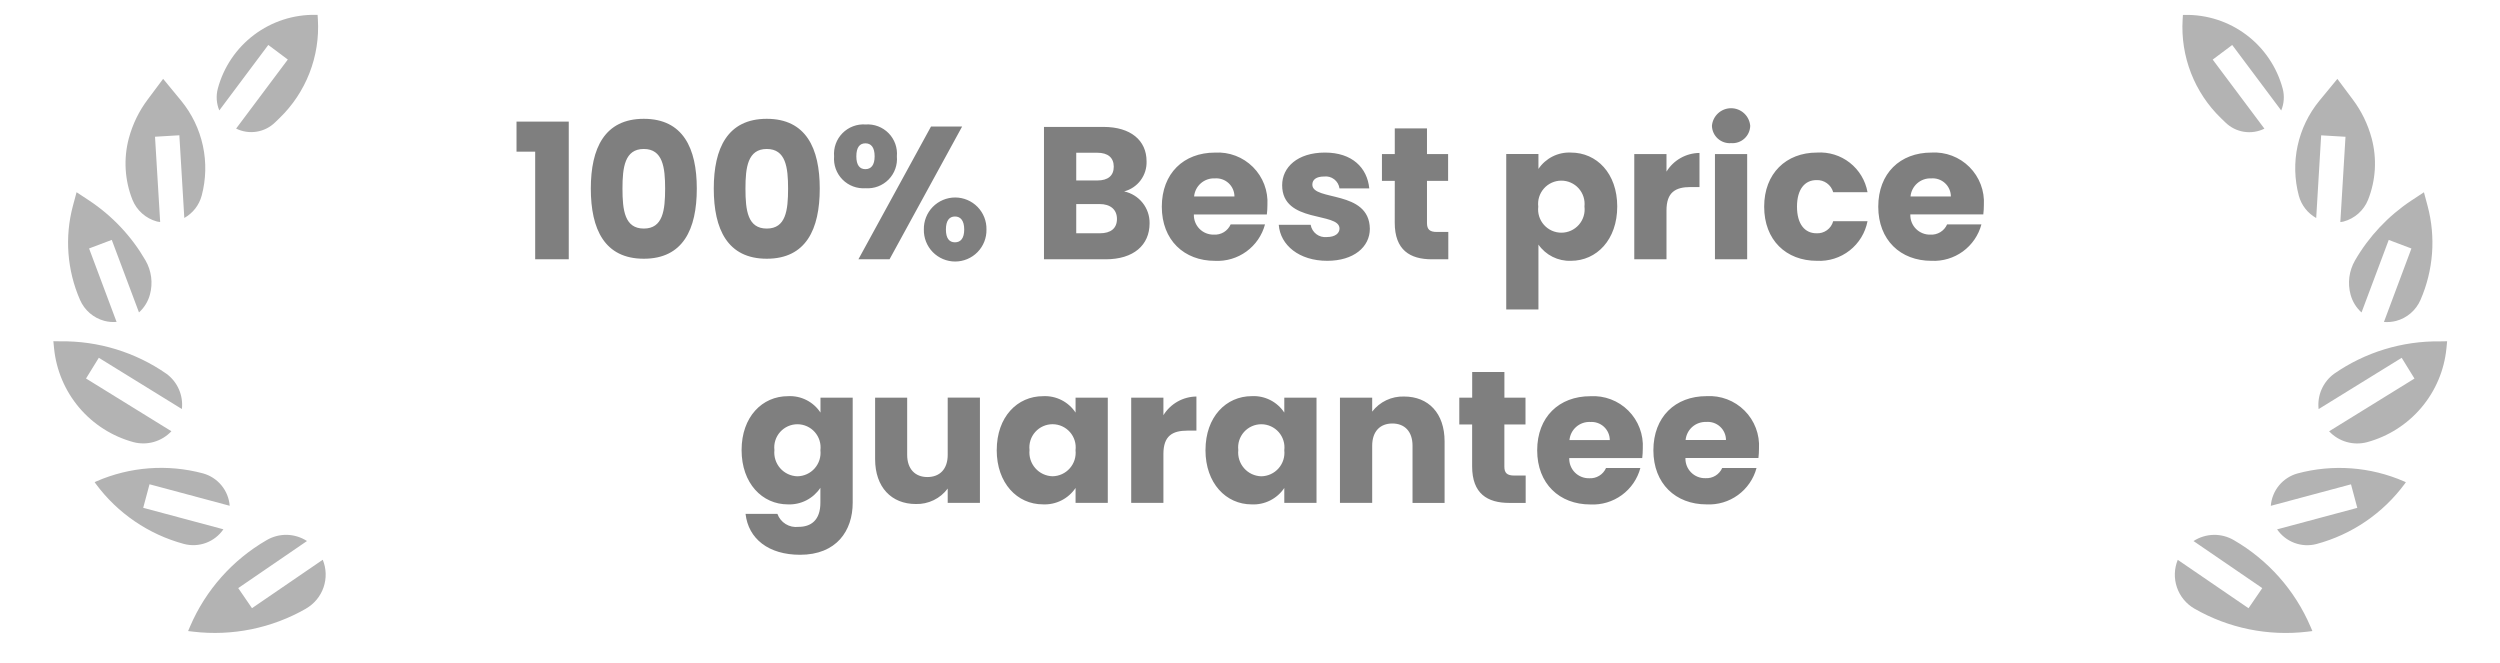
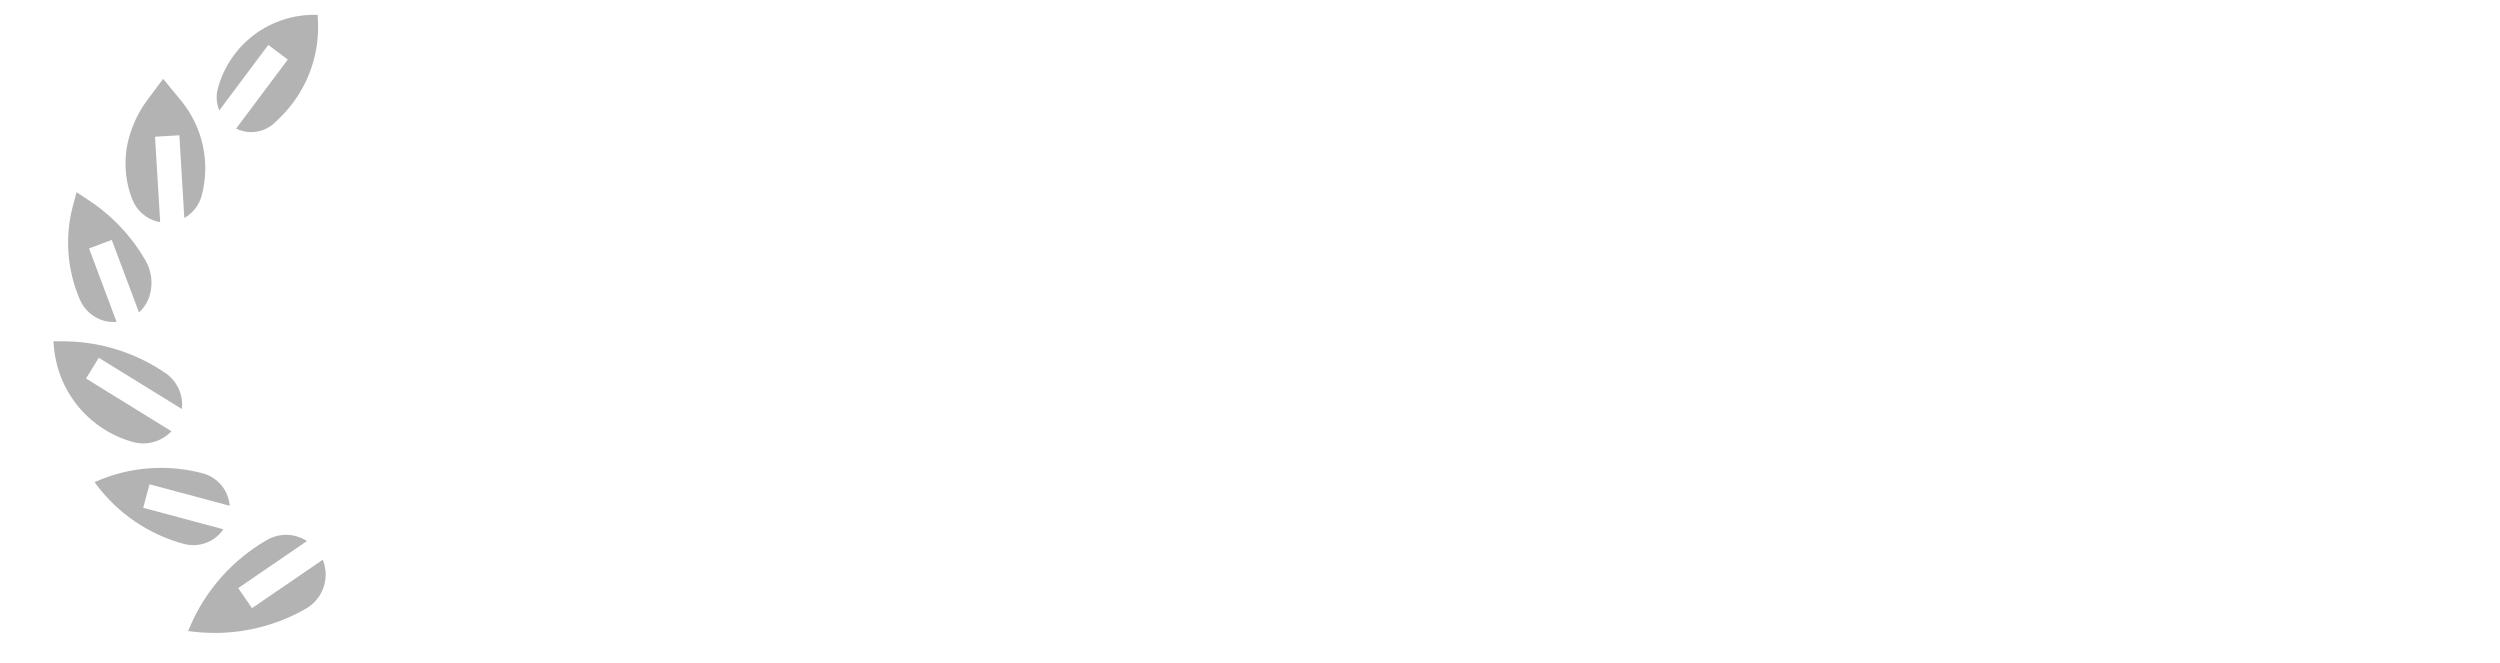
<svg xmlns="http://www.w3.org/2000/svg" width="181" height="48" viewBox="0 0 181 48" fill="none">
-   <path d="M38.747 18.773H41.178V8.806H37.396V10.98H38.747V18.773ZM42.775 13.653C42.775 16.602 43.772 18.732 46.612 18.732C49.452 18.732 50.448 16.602 50.448 13.653C50.448 10.732 49.452 8.602 46.612 8.602C43.772 8.602 42.775 10.732 42.775 13.653ZM48.155 13.653C48.155 15.237 47.991 16.548 46.612 16.548C45.233 16.548 45.067 15.237 45.067 13.653C45.067 12.124 45.23 10.786 46.609 10.786C47.989 10.786 48.155 12.124 48.155 13.653ZM51.677 13.653C51.677 16.602 52.674 18.732 55.514 18.732C58.354 18.732 59.35 16.602 59.35 13.653C59.35 10.732 58.354 8.602 55.514 8.602C52.674 8.602 51.677 10.732 51.677 13.653ZM57.057 13.653C57.057 15.237 56.893 16.548 55.514 16.548C54.135 16.548 53.971 15.239 53.971 13.653C53.971 12.124 54.135 10.786 55.514 10.786C56.893 10.786 57.057 12.124 57.057 13.653ZM60.388 11.321C60.362 11.628 60.404 11.937 60.509 12.227C60.614 12.517 60.781 12.78 60.997 12.999C61.214 13.218 61.475 13.388 61.764 13.497C62.052 13.605 62.361 13.65 62.668 13.628C62.975 13.65 63.283 13.605 63.57 13.496C63.858 13.387 64.118 13.217 64.334 12.998C64.549 12.778 64.715 12.515 64.818 12.225C64.922 11.936 64.962 11.627 64.934 11.321C64.962 11.014 64.922 10.706 64.819 10.416C64.715 10.126 64.55 9.862 64.335 9.643C64.119 9.423 63.858 9.253 63.571 9.144C63.283 9.035 62.975 8.99 62.668 9.011C62.36 8.989 62.052 9.034 61.763 9.143C61.474 9.252 61.213 9.422 60.996 9.641C60.779 9.861 60.613 10.124 60.508 10.414C60.403 10.704 60.362 11.014 60.388 11.321ZM62.654 10.377C63.064 10.377 63.323 10.661 63.323 11.319C63.323 11.96 63.064 12.247 62.654 12.247C62.245 12.247 61.999 11.963 61.999 11.319C61.999 10.663 62.247 10.377 62.654 10.377ZM62.149 18.773H64.402L69.659 9.159H67.406L62.149 18.773ZM66.887 16.616C66.88 16.918 66.934 17.218 67.045 17.499C67.156 17.78 67.321 18.036 67.532 18.252C67.744 18.468 67.996 18.639 68.274 18.756C68.552 18.874 68.851 18.934 69.153 18.934C69.455 18.934 69.754 18.874 70.033 18.756C70.311 18.639 70.563 18.468 70.774 18.252C70.985 18.036 71.151 17.78 71.262 17.499C71.373 17.218 71.427 16.918 71.42 16.616C71.427 16.314 71.373 16.014 71.262 15.733C71.151 15.452 70.985 15.196 70.774 14.98C70.563 14.764 70.311 14.593 70.033 14.476C69.754 14.359 69.455 14.298 69.153 14.298C68.851 14.298 68.552 14.359 68.274 14.476C67.996 14.593 67.744 14.764 67.532 14.98C67.321 15.196 67.156 15.452 67.045 15.733C66.934 16.014 66.88 16.314 66.887 16.616ZM69.14 15.674C69.549 15.674 69.809 15.974 69.809 16.616C69.809 17.258 69.549 17.544 69.14 17.544C68.73 17.544 68.484 17.26 68.484 16.616C68.484 15.972 68.732 15.674 69.14 15.674ZM80.868 15.851C80.868 16.534 80.417 16.889 79.639 16.889H77.919V14.773H79.612C80.39 14.773 80.868 15.169 80.868 15.851ZM80.636 12.07C80.636 12.725 80.213 13.066 79.448 13.066H77.919V11.059H79.448C80.213 11.059 80.636 11.414 80.636 12.07ZM83.23 16.166C83.238 15.627 83.058 15.102 82.722 14.681C82.386 14.261 81.914 13.97 81.387 13.858C81.866 13.733 82.288 13.449 82.583 13.052C82.879 12.654 83.03 12.168 83.011 11.674C83.011 10.158 81.851 9.189 79.899 9.189H75.584V18.773H80.049C82.07 18.773 83.23 17.749 83.23 16.166ZM87.94 12.916C88.122 12.9 88.305 12.922 88.478 12.98C88.651 13.038 88.81 13.132 88.945 13.255C89.08 13.378 89.187 13.528 89.261 13.695C89.335 13.862 89.374 14.042 89.374 14.225H86.452C86.486 13.857 86.659 13.517 86.936 13.273C87.212 13.03 87.572 12.901 87.94 12.914V12.916ZM91.586 16.247H89.099C88.996 16.48 88.825 16.676 88.608 16.809C88.39 16.941 88.137 17.003 87.883 16.987C87.691 16.992 87.499 16.957 87.321 16.885C87.142 16.814 86.98 16.706 86.844 16.569C86.709 16.432 86.603 16.269 86.533 16.09C86.462 15.91 86.43 15.719 86.436 15.526H91.72C91.747 15.3 91.761 15.072 91.761 14.844C91.791 14.337 91.713 13.83 91.533 13.356C91.353 12.882 91.074 12.452 90.716 12.093C90.357 11.735 89.927 11.456 89.453 11.276C88.978 11.096 88.472 11.018 87.965 11.048C85.699 11.048 84.115 12.55 84.115 14.966C84.115 17.383 85.726 18.885 87.965 18.885C88.78 18.926 89.583 18.687 90.242 18.207C90.901 17.727 91.376 17.035 91.586 16.247ZM99.177 16.561C99.136 13.722 95.013 14.582 95.013 13.367C95.013 12.998 95.313 12.78 95.859 12.78C96.122 12.747 96.386 12.819 96.596 12.98C96.805 13.141 96.943 13.378 96.979 13.64H99.136C98.986 12.138 97.894 11.046 95.928 11.046C93.936 11.046 92.828 12.111 92.828 13.408C92.828 16.206 96.981 15.319 96.981 16.548C96.981 16.889 96.667 17.162 96.066 17.162C95.794 17.193 95.521 17.118 95.302 16.953C95.084 16.788 94.937 16.545 94.892 16.275H92.582C92.692 17.749 94.057 18.883 96.091 18.883C98.003 18.883 99.177 17.886 99.177 16.561ZM100.979 16.125C100.979 18.104 102.085 18.773 103.669 18.773H104.857V16.794H104.024C103.505 16.794 103.314 16.602 103.314 16.152V13.094H104.843V11.155H103.314V9.298H100.982V11.155H100.053V13.094H100.982L100.979 16.125ZM111.383 12.233V11.152H109.051V22.405H111.383V17.708C111.645 18.085 111.997 18.39 112.408 18.595C112.818 18.8 113.273 18.899 113.732 18.883C115.602 18.883 117.088 17.353 117.088 14.95C117.088 12.547 115.6 11.046 113.732 11.046C113.271 11.025 112.814 11.123 112.402 11.331C111.991 11.539 111.64 11.849 111.383 12.231V12.233ZM114.715 14.95C114.745 15.187 114.724 15.428 114.654 15.656C114.584 15.884 114.467 16.094 114.309 16.274C114.152 16.453 113.958 16.597 113.741 16.696C113.524 16.794 113.288 16.846 113.05 16.847C112.811 16.848 112.575 16.798 112.357 16.701C112.139 16.604 111.944 16.462 111.786 16.284C111.627 16.106 111.508 15.896 111.436 15.669C111.364 15.441 111.341 15.201 111.37 14.964C111.341 14.728 111.363 14.489 111.433 14.262C111.504 14.035 111.622 13.826 111.779 13.648C111.936 13.469 112.129 13.327 112.346 13.228C112.562 13.13 112.797 13.079 113.034 13.078C113.272 13.077 113.507 13.126 113.724 13.223C113.942 13.319 114.136 13.46 114.295 13.637C114.453 13.814 114.573 14.023 114.645 14.249C114.717 14.475 114.741 14.714 114.715 14.95ZM120.654 15.235C120.654 13.926 121.295 13.542 122.401 13.542H123.043V11.073C122.563 11.078 122.092 11.204 121.674 11.441C121.256 11.677 120.905 12.016 120.654 12.425V11.155H118.321V18.773H120.654V15.235ZM124.163 18.773H126.495V11.155H124.163V18.773ZM125.337 10.363C125.511 10.376 125.686 10.353 125.851 10.296C126.016 10.239 126.167 10.149 126.296 10.031C126.425 9.914 126.529 9.771 126.601 9.612C126.673 9.453 126.712 9.281 126.716 9.107C126.686 8.76 126.527 8.437 126.27 8.201C126.014 7.966 125.678 7.835 125.33 7.835C124.982 7.835 124.646 7.966 124.39 8.201C124.133 8.437 123.974 8.76 123.944 9.107C123.948 9.282 123.988 9.455 124.061 9.615C124.134 9.774 124.239 9.917 124.37 10.035C124.5 10.153 124.653 10.242 124.82 10.299C124.986 10.355 125.162 10.377 125.337 10.363ZM127.726 14.964C127.726 17.381 129.31 18.883 131.549 18.883C132.402 18.927 133.243 18.661 133.916 18.134C134.588 17.607 135.047 16.855 135.208 16.015H132.723C132.652 16.279 132.493 16.509 132.271 16.668C132.05 16.828 131.78 16.906 131.508 16.889C130.675 16.889 130.102 16.234 130.102 14.964C130.102 13.694 130.675 13.039 131.508 13.039C131.78 13.026 132.047 13.105 132.268 13.264C132.489 13.423 132.649 13.651 132.723 13.913H135.208C135.057 13.069 134.6 12.31 133.925 11.781C133.251 11.252 132.405 10.991 131.549 11.046C129.31 11.046 127.726 12.561 127.726 14.962V14.964ZM139.809 12.916C139.991 12.9 140.174 12.922 140.347 12.98C140.52 13.038 140.679 13.132 140.814 13.255C140.949 13.378 141.056 13.528 141.13 13.695C141.204 13.862 141.243 14.042 141.243 14.225H138.321C138.355 13.857 138.528 13.517 138.805 13.273C139.081 13.03 139.441 12.901 139.809 12.914V12.916ZM143.455 16.247H140.97C140.868 16.48 140.696 16.676 140.479 16.809C140.261 16.941 140.009 17.003 139.755 16.987C139.562 16.992 139.37 16.957 139.192 16.885C139.013 16.813 138.85 16.705 138.715 16.568C138.579 16.431 138.473 16.268 138.403 16.088C138.333 15.909 138.301 15.716 138.308 15.524H143.591C143.618 15.297 143.632 15.069 143.632 14.841C143.662 14.335 143.585 13.828 143.404 13.354C143.224 12.88 142.946 12.45 142.587 12.091C142.228 11.732 141.798 11.454 141.324 11.274C140.85 11.093 140.343 11.016 139.837 11.046C137.57 11.046 135.986 12.547 135.986 14.964C135.986 17.381 137.598 18.883 139.837 18.883C140.65 18.923 141.453 18.684 142.112 18.205C142.77 17.725 143.244 17.034 143.455 16.247ZM53.691 32.586C53.691 34.989 55.179 36.518 57.047 36.518C57.509 36.536 57.968 36.435 58.379 36.224C58.79 36.014 59.14 35.701 59.396 35.317V36.398C59.396 37.681 58.7 38.145 57.812 38.145C57.488 38.185 57.16 38.114 56.882 37.942C56.604 37.771 56.393 37.51 56.283 37.203H53.978C54.182 39.019 55.657 40.166 57.923 40.166C60.559 40.166 61.735 38.432 61.735 36.398V28.79H59.403V29.871C59.149 29.485 58.799 29.172 58.387 28.964C57.975 28.755 57.515 28.659 57.054 28.683C55.179 28.681 53.691 30.183 53.691 32.586ZM59.398 32.6C59.424 32.835 59.4 33.073 59.328 33.299C59.256 33.524 59.138 33.732 58.981 33.91C58.825 34.087 58.633 34.23 58.417 34.328C58.202 34.427 57.969 34.48 57.732 34.484C57.495 34.477 57.262 34.422 57.048 34.322C56.833 34.221 56.641 34.077 56.485 33.899C56.329 33.721 56.211 33.512 56.139 33.286C56.067 33.06 56.042 32.822 56.067 32.586C56.039 32.35 56.062 32.112 56.134 31.886C56.206 31.66 56.325 31.451 56.483 31.274C56.641 31.098 56.835 30.956 57.051 30.86C57.268 30.764 57.503 30.714 57.74 30.715C57.977 30.716 58.212 30.768 58.427 30.866C58.643 30.964 58.836 31.107 58.993 31.285C59.149 31.463 59.267 31.672 59.336 31.899C59.406 32.125 59.427 32.364 59.398 32.6ZM70.947 28.788H68.614V32.927C68.614 33.965 68.041 34.538 67.139 34.538C66.266 34.538 65.679 33.965 65.679 32.927V28.79H63.358V33.241C63.358 35.276 64.545 36.491 66.307 36.491C66.753 36.504 67.196 36.408 67.597 36.213C67.999 36.019 68.348 35.73 68.614 35.371V36.409H70.947V28.788ZM72.162 32.584C72.162 34.987 73.65 36.516 75.507 36.516C75.97 36.538 76.431 36.44 76.845 36.232C77.259 36.024 77.612 35.713 77.871 35.328V36.409H80.204V28.79H77.871V29.871C77.617 29.486 77.266 29.174 76.855 28.965C76.443 28.757 75.984 28.66 75.523 28.683C73.652 28.681 72.164 30.183 72.164 32.586L72.162 32.584ZM77.869 32.597C77.894 32.833 77.87 33.071 77.799 33.296C77.727 33.522 77.609 33.73 77.452 33.907C77.295 34.085 77.103 34.227 76.888 34.326C76.673 34.425 76.44 34.478 76.203 34.481C75.966 34.475 75.733 34.42 75.518 34.319C75.304 34.219 75.112 34.075 74.956 33.896C74.799 33.718 74.681 33.51 74.609 33.284C74.537 33.058 74.513 32.819 74.537 32.584C74.51 32.348 74.533 32.109 74.605 31.883C74.677 31.657 74.795 31.449 74.954 31.272C75.112 31.096 75.305 30.954 75.522 30.858C75.739 30.762 75.974 30.712 76.211 30.713C76.448 30.714 76.682 30.765 76.898 30.863C77.114 30.962 77.307 31.105 77.463 31.282C77.62 31.461 77.737 31.67 77.807 31.896C77.877 32.123 77.898 32.362 77.869 32.597ZM84.231 32.87C84.231 31.562 84.873 31.177 85.979 31.177H86.621V28.708C86.141 28.713 85.67 28.84 85.252 29.076C84.834 29.313 84.483 29.651 84.231 30.06V28.79H81.899V36.409H84.231V32.87ZM87.276 32.586C87.276 34.989 88.764 36.518 90.621 36.518C91.084 36.54 91.544 36.442 91.958 36.234C92.371 36.026 92.725 35.715 92.983 35.33V36.409H95.316V28.79H92.983V29.871C92.729 29.486 92.379 29.173 91.967 28.964C91.555 28.756 91.096 28.658 90.635 28.681C88.766 28.681 87.278 30.183 87.278 32.586H87.276ZM92.983 32.6C93.008 32.835 92.985 33.073 92.913 33.299C92.841 33.524 92.723 33.732 92.566 33.91C92.41 34.087 92.218 34.23 92.002 34.328C91.787 34.427 91.554 34.48 91.317 34.484C91.08 34.477 90.847 34.422 90.632 34.322C90.418 34.221 90.226 34.077 90.07 33.899C89.914 33.721 89.796 33.512 89.724 33.286C89.652 33.06 89.627 32.822 89.652 32.586C89.624 32.35 89.647 32.112 89.719 31.886C89.791 31.66 89.91 31.451 90.068 31.274C90.226 31.098 90.42 30.956 90.636 30.86C90.853 30.764 91.088 30.714 91.325 30.715C91.562 30.716 91.796 30.768 92.012 30.866C92.228 30.964 92.421 31.107 92.578 31.285C92.734 31.463 92.851 31.672 92.921 31.899C92.991 32.125 93.012 32.364 92.983 32.6ZM102.267 36.411H104.588V31.958C104.588 29.91 103.414 28.708 101.653 28.708C101.209 28.694 100.768 28.786 100.367 28.976C99.966 29.166 99.616 29.448 99.346 29.801V28.79H97.013V36.409H99.346V32.272C99.346 31.234 99.919 30.661 100.806 30.661C101.694 30.661 102.267 31.234 102.267 32.272V36.411ZM106.582 33.762C106.582 35.742 107.688 36.411 109.271 36.411H110.459V34.429H109.626C109.108 34.429 108.916 34.238 108.916 33.788V30.729H110.446V28.79H108.919V26.933H106.586V28.79H105.653V30.729H106.582V33.762ZM115.115 30.554C115.297 30.538 115.48 30.559 115.653 30.618C115.826 30.676 115.985 30.77 116.12 30.893C116.254 31.016 116.362 31.166 116.436 31.333C116.51 31.499 116.548 31.68 116.549 31.862H113.629C113.662 31.495 113.835 31.154 114.112 30.91C114.389 30.665 114.748 30.537 115.117 30.549L115.115 30.554ZM118.761 33.885H116.276C116.173 34.118 116.002 34.314 115.784 34.446C115.567 34.579 115.314 34.641 115.06 34.625C114.868 34.63 114.676 34.595 114.498 34.523C114.319 34.451 114.157 34.344 114.021 34.207C113.886 34.07 113.78 33.907 113.71 33.728C113.639 33.548 113.607 33.356 113.613 33.164H118.897C118.924 32.937 118.938 32.709 118.938 32.481C118.968 31.975 118.89 31.468 118.71 30.994C118.53 30.52 118.251 30.09 117.893 29.731C117.534 29.372 117.104 29.094 116.63 28.914C116.155 28.733 115.649 28.656 115.142 28.686C112.876 28.686 111.292 30.188 111.292 32.604C111.292 35.021 112.903 36.523 115.142 36.523C115.957 36.564 116.761 36.324 117.42 35.844C118.079 35.363 118.553 34.671 118.763 33.883L118.761 33.885ZM123.528 30.549C123.71 30.533 123.893 30.555 124.066 30.613C124.239 30.672 124.397 30.765 124.532 30.888C124.667 31.011 124.775 31.161 124.849 31.328C124.923 31.495 124.961 31.675 124.961 31.858H122.037C122.072 31.491 122.245 31.151 122.522 30.907C122.8 30.664 123.159 30.536 123.528 30.549ZM127.173 33.881H124.688C124.586 34.114 124.415 34.31 124.197 34.442C123.98 34.574 123.727 34.636 123.473 34.62C123.281 34.625 123.089 34.591 122.91 34.519C122.732 34.447 122.57 34.339 122.434 34.202C122.299 34.066 122.192 33.902 122.122 33.723C122.052 33.544 122.019 33.352 122.026 33.159H127.31C127.337 32.933 127.35 32.705 127.351 32.477C127.381 31.971 127.303 31.464 127.123 30.99C126.943 30.515 126.664 30.085 126.305 29.726C125.947 29.368 125.516 29.089 125.042 28.909C124.568 28.729 124.061 28.651 123.555 28.681C121.289 28.681 119.705 30.183 119.705 32.6C119.705 35.016 121.316 36.518 123.555 36.518C124.369 36.559 125.172 36.32 125.83 35.84C126.488 35.361 126.963 34.67 127.173 33.883V33.881Z" fill="black" fill-opacity="0.5" />
-   <path d="M158.176 1.078L158.043 1.083L158.022 1.425C157.943 2.743 158.151 4.063 158.63 5.293C159.109 6.524 159.848 7.636 160.798 8.555L161.12 8.866C161.486 9.225 161.954 9.46 162.46 9.541C162.966 9.621 163.484 9.542 163.943 9.315L160.2 4.315L161.612 3.257L165.16 7.998C165.367 7.498 165.405 6.945 165.268 6.422C164.852 4.867 163.928 3.496 162.643 2.528C161.357 1.559 159.784 1.049 158.175 1.079L158.176 1.078ZM170.34 7.202L169.226 5.712L167.917 7.3C167.143 8.245 166.605 9.361 166.347 10.556C166.089 11.751 166.12 12.989 166.435 14.17C166.527 14.509 166.685 14.827 166.901 15.104C167.117 15.382 167.386 15.613 167.693 15.785L168.052 9.798L169.814 9.902L169.44 16.078C169.519 16.064 169.598 16.06 169.676 16.039C170.072 15.932 170.438 15.734 170.745 15.462C171.052 15.19 171.292 14.85 171.446 14.469C172.01 13.052 172.102 11.491 171.709 10.017C171.437 9 170.972 8.044 170.34 7.202ZM175.757 14.906L175.493 13.92L174.589 14.516C172.91 15.627 171.512 17.113 170.503 18.855C170.289 19.227 170.15 19.637 170.094 20.062C170.039 20.487 170.069 20.919 170.182 21.332C170.316 21.83 170.591 22.278 170.975 22.622L172.944 17.37L174.587 17.991L172.597 23.31C172.892 23.334 173.189 23.309 173.475 23.236C173.866 23.132 174.227 22.942 174.534 22.678C174.84 22.415 175.082 22.086 175.243 21.716C176.18 19.569 176.362 17.168 175.757 14.905L175.757 14.906ZM177.121 25.232L177.172 24.707L176.678 24.716C173.927 24.675 171.233 25.499 168.975 27.07C168.583 27.361 168.275 27.749 168.08 28.196C167.886 28.643 167.813 29.134 167.868 29.618L173.882 25.906L174.808 27.407L168.627 31.226C168.972 31.593 169.409 31.861 169.893 31.999C170.377 32.138 170.89 32.143 171.376 32.014C172.908 31.598 174.277 30.727 175.303 29.516C176.329 28.305 176.963 26.811 177.121 25.231L177.121 25.232ZM174.105 35.025L174.185 34.913L174.06 34.855C171.629 33.795 168.91 33.591 166.348 34.275C165.822 34.419 165.353 34.721 165.005 35.141C164.658 35.561 164.449 36.078 164.406 36.622L170.212 35.065L170.668 36.769L164.862 38.326C165.171 38.775 165.611 39.118 166.122 39.308C166.633 39.498 167.19 39.525 167.717 39.386C170.279 38.697 172.53 37.16 174.105 35.026L174.105 35.025ZM158.886 44.071C161.357 45.487 164.218 46.07 167.046 45.735L167.417 45.689L167.271 45.346C166.146 42.727 164.206 40.541 161.74 39.112C161.295 38.848 160.784 38.714 160.267 38.724C159.749 38.735 159.245 38.89 158.811 39.172L163.789 42.579L162.793 44.036L157.67 40.532C157.409 41.168 157.388 41.878 157.611 42.529C157.834 43.179 158.286 43.727 158.883 44.069L158.886 44.071Z" fill="black" fill-opacity="0.3" />
  <path d="M22.86 1.074L22.994 1.077L23.015 1.418C23.094 2.737 22.887 4.056 22.407 5.287C21.928 6.518 21.189 7.63 20.24 8.548L19.917 8.86C19.551 9.218 19.083 9.454 18.577 9.534C18.072 9.615 17.553 9.536 17.095 9.309L20.837 4.311L19.424 3.254L15.877 7.994C15.669 7.495 15.631 6.941 15.769 6.419C16.184 4.864 17.108 3.493 18.394 2.524C19.679 1.556 21.252 1.045 22.861 1.075L22.86 1.074ZM10.697 7.199L11.811 5.708L13.119 7.296C13.893 8.242 14.432 9.358 14.689 10.552C14.947 11.747 14.917 12.986 14.601 14.166C14.51 14.506 14.351 14.823 14.136 15.101C13.919 15.378 13.65 15.609 13.344 15.781L12.985 9.794L11.223 9.899L11.596 16.074C11.518 16.06 11.438 16.057 11.36 16.036C10.964 15.928 10.598 15.731 10.291 15.458C9.984 15.186 9.744 14.846 9.59 14.466C9.027 13.048 8.935 11.487 9.327 10.014C9.599 8.996 10.064 8.041 10.697 7.199ZM5.279 14.902L5.544 13.917L6.447 14.512C8.126 15.624 9.525 17.109 10.533 18.852C10.748 19.223 10.887 19.633 10.942 20.058C10.997 20.484 10.967 20.916 10.854 21.329C10.72 21.827 10.445 22.275 10.062 22.619L8.092 17.368L6.449 17.988L8.44 23.306C8.145 23.331 7.848 23.306 7.561 23.232C7.171 23.129 6.809 22.938 6.503 22.675C6.197 22.412 5.954 22.082 5.793 21.712C4.856 19.565 4.675 17.164 5.279 14.901L5.279 14.902ZM3.915 25.229L3.864 24.704L4.359 24.712C7.11 24.672 9.804 25.496 12.061 27.068C12.453 27.358 12.761 27.747 12.955 28.193C13.15 28.64 13.223 29.13 13.169 29.615L7.154 25.903L6.228 27.403L12.409 31.222C12.065 31.589 11.627 31.856 11.143 31.995C10.659 32.134 10.147 32.139 9.66 32.01C8.129 31.594 6.759 30.723 5.733 29.512C4.708 28.3 4.074 26.806 3.915 25.227L3.915 25.229ZM6.931 35.021L6.852 34.908L6.977 34.85C9.408 33.791 12.127 33.586 14.689 34.271C15.215 34.414 15.684 34.717 16.031 35.137C16.379 35.557 16.588 36.074 16.63 36.618L10.825 35.061L10.368 36.765L16.174 38.321C15.866 38.771 15.426 39.114 14.915 39.304C14.403 39.494 13.846 39.521 13.319 39.382C10.758 38.693 8.506 37.156 6.931 35.022L6.931 35.021ZM22.151 44.067C19.68 45.484 16.819 46.068 13.99 45.733L13.619 45.688L13.766 45.344C14.891 42.726 16.83 40.54 19.297 39.111C19.742 38.847 20.252 38.713 20.77 38.723C21.287 38.734 21.791 38.889 22.226 39.17L17.248 42.578L18.244 44.032L23.367 40.526C23.628 41.162 23.649 41.871 23.426 42.522C23.203 43.173 22.751 43.72 22.154 44.062L22.151 44.067Z" fill="black" fill-opacity="0.3" />
</svg>